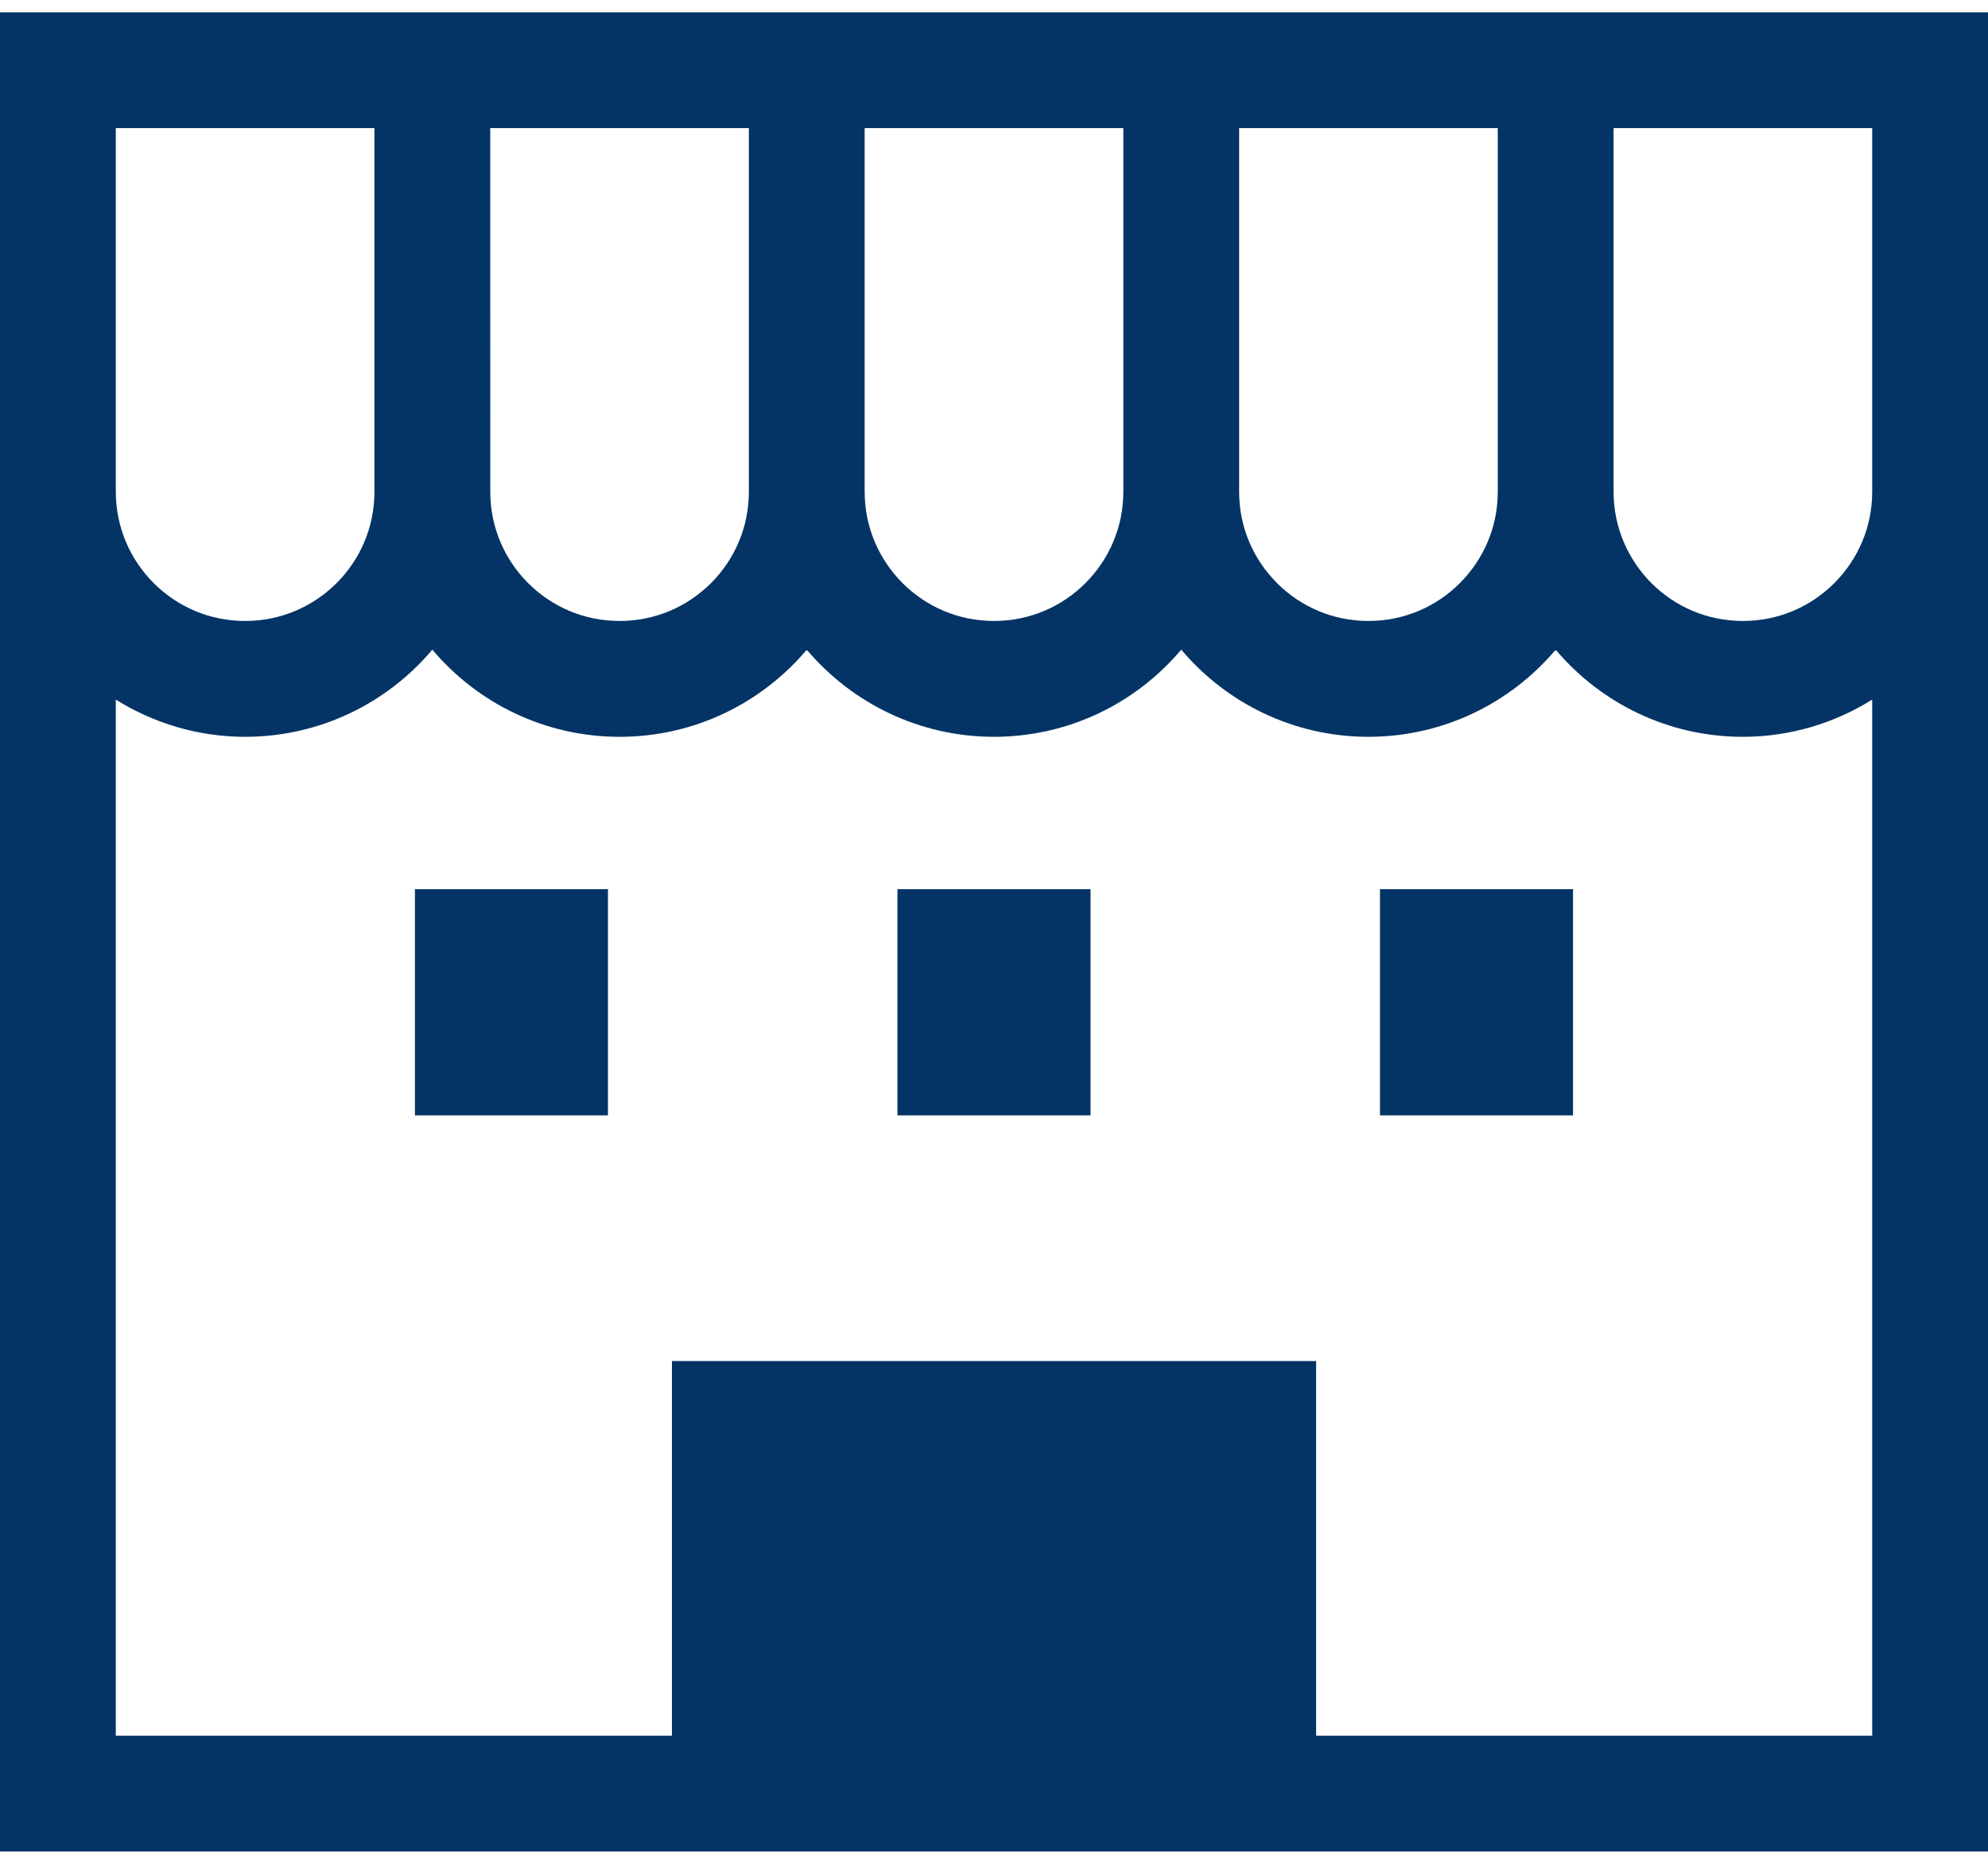
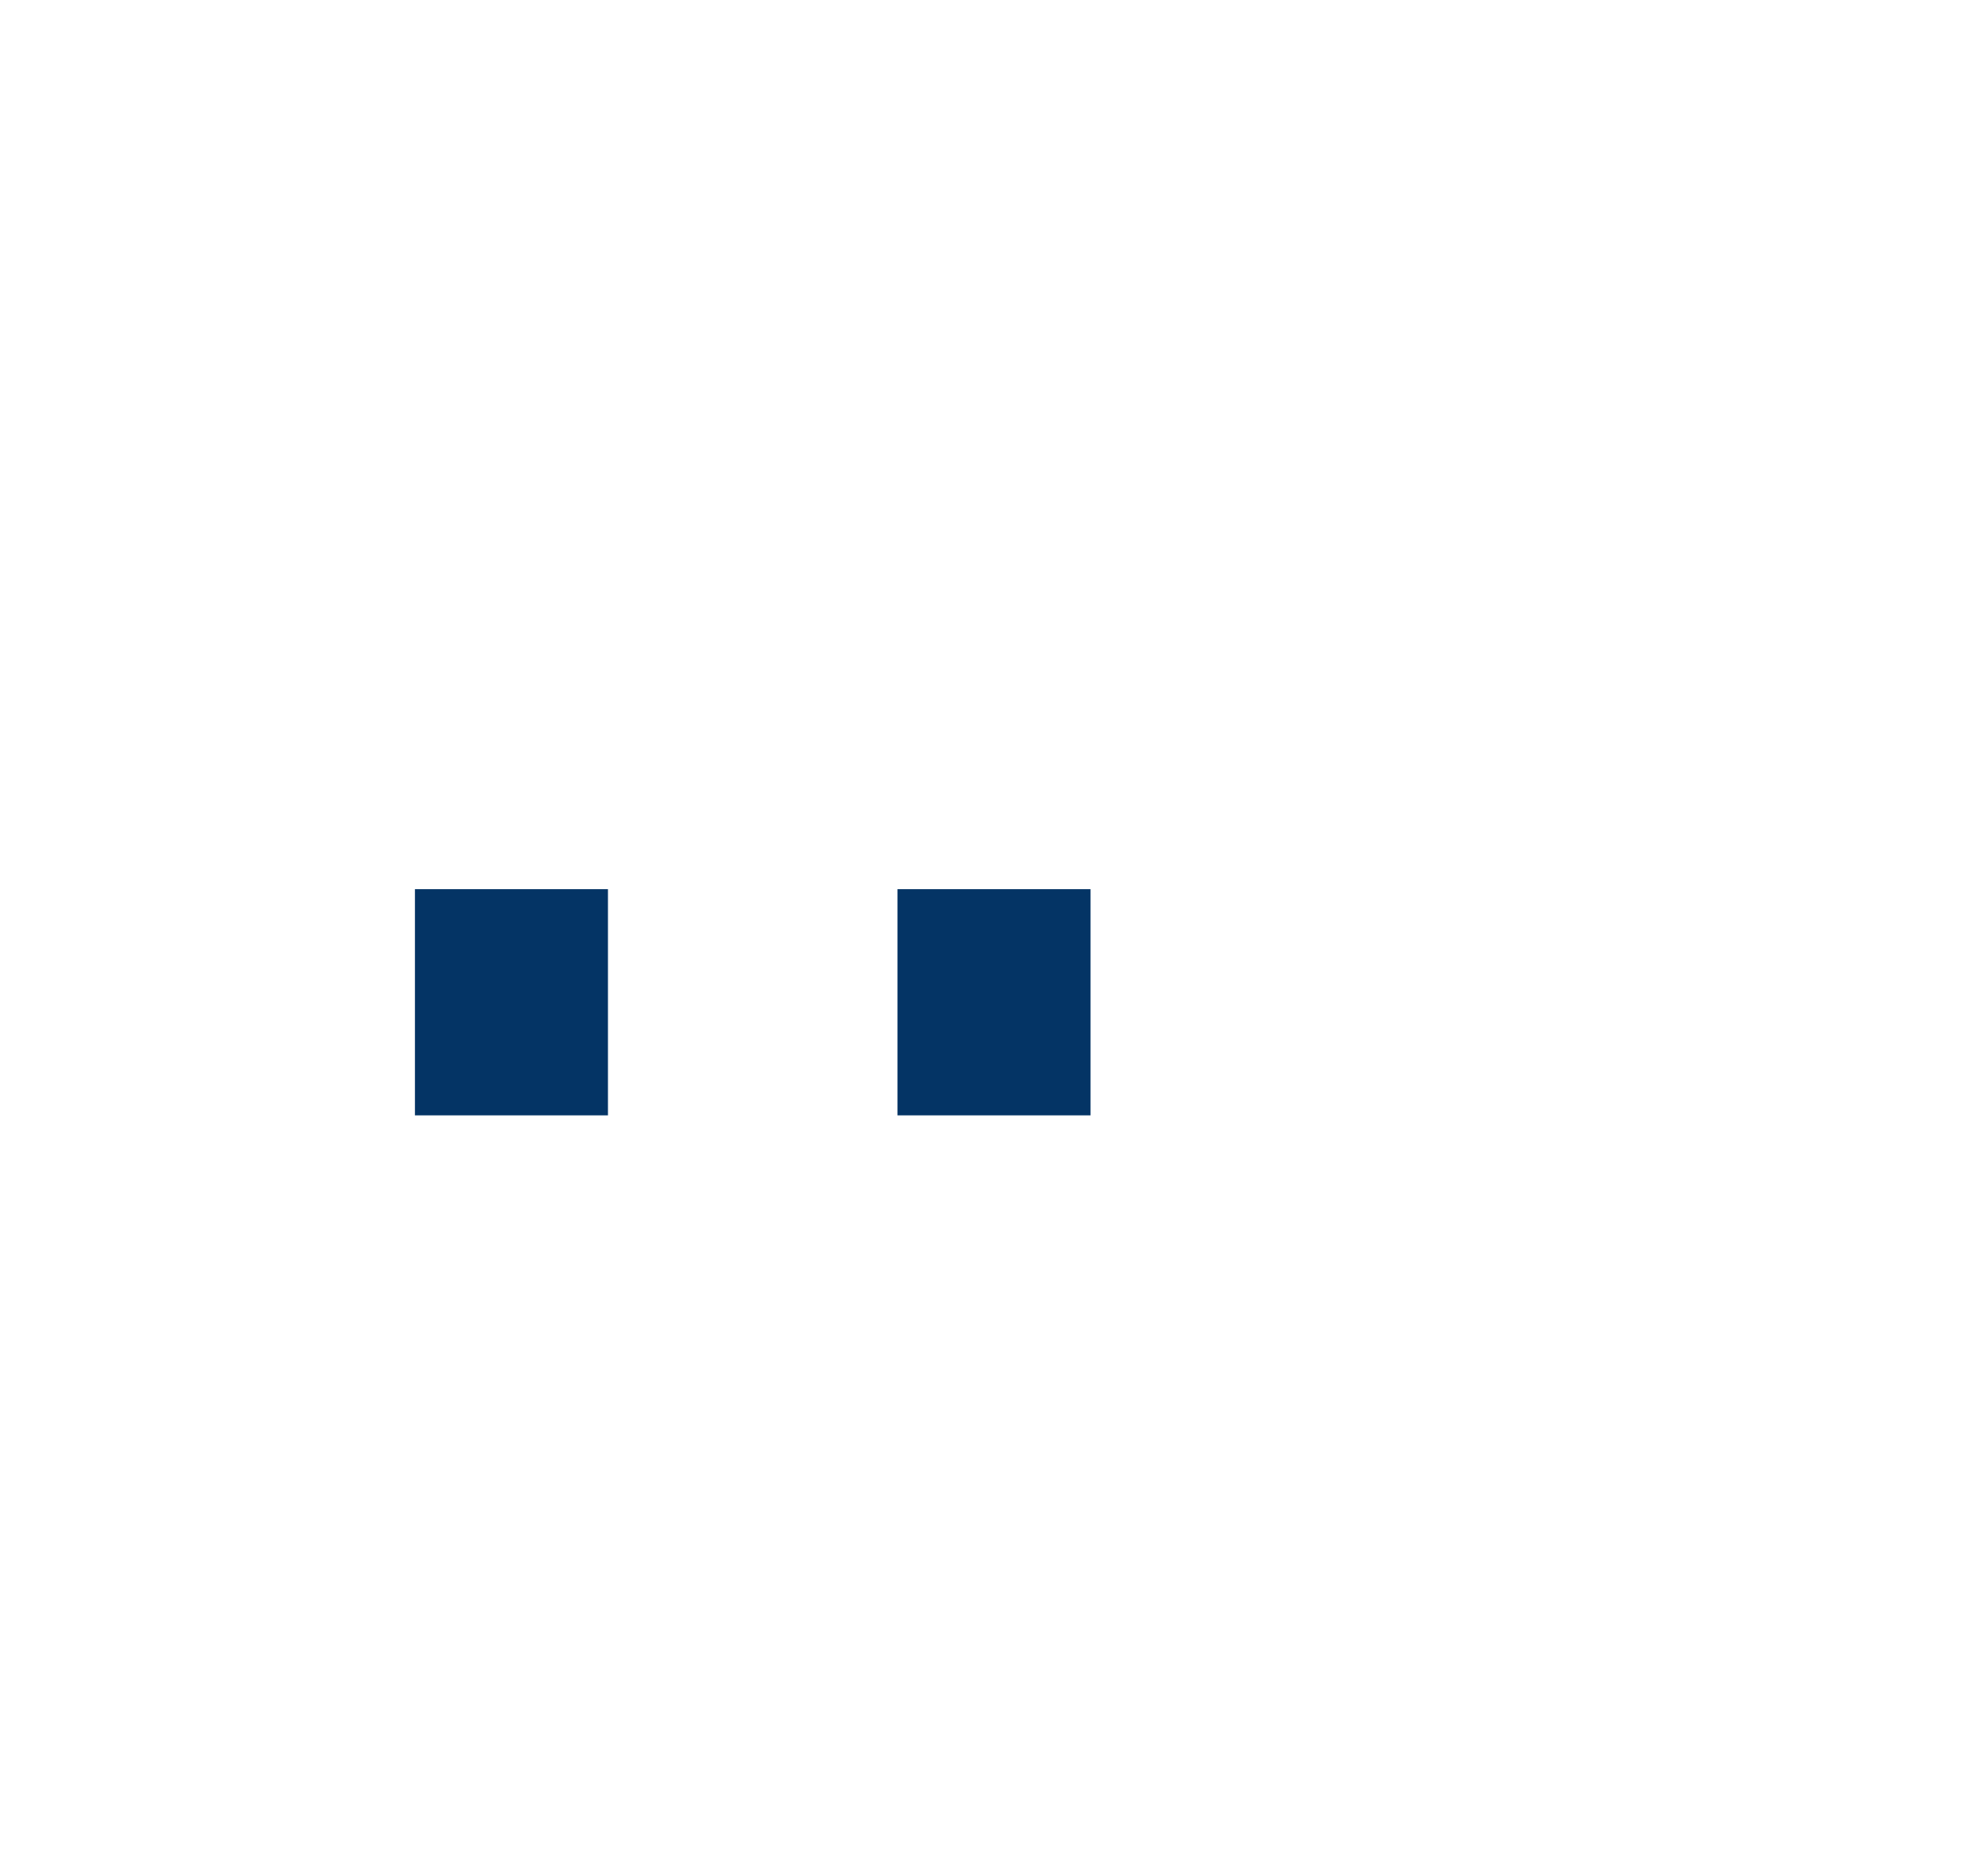
<svg xmlns="http://www.w3.org/2000/svg" width="32" height="30" viewBox="0 0 32 30" fill="none">
-   <path d="M0 0.198V7.914V29.802H32V28.87V7.914V0.198H0ZM19.946 2.062H24.109V7.914C24.109 8.491 23.877 9.006 23.499 9.386C23.12 9.764 22.605 9.995 22.027 9.995C21.45 9.995 20.935 9.764 20.556 9.386C20.177 9.006 19.946 8.492 19.946 7.914V2.062ZM13.918 2.062H18.082V7.914C18.081 8.492 17.85 9.006 17.472 9.386C17.092 9.764 16.578 9.995 16 9.995C15.422 9.995 14.908 9.764 14.528 9.386C14.15 9.006 13.919 8.492 13.918 7.914V2.062H13.918ZM7.891 2.062H12.054V7.914C12.054 8.492 11.823 9.006 11.445 9.386C11.065 9.764 10.551 9.995 9.973 9.995C9.395 9.995 8.881 9.764 8.501 9.386C8.123 9.006 7.892 8.492 7.892 7.914L7.891 2.062ZM1.864 2.062H6.027V7.914C6.027 8.492 5.796 9.006 5.418 9.386C5.038 9.764 4.523 9.995 3.945 9.995C3.368 9.995 2.853 9.764 2.474 9.386C2.096 9.006 1.865 8.492 1.864 7.914L1.864 2.062ZM30.136 27.938H21.185V21.908H10.816V27.938H1.864V11.261C2.469 11.638 3.18 11.859 3.945 11.86C5.155 11.859 6.236 11.314 6.959 10.457C7.683 11.314 8.763 11.859 9.973 11.86C11.182 11.86 12.263 11.314 12.986 10.458C13.71 11.314 14.791 11.859 16 11.86C17.21 11.859 18.29 11.314 19.014 10.457C19.737 11.314 20.818 11.859 22.027 11.86C23.237 11.859 24.317 11.314 25.041 10.458C25.765 11.314 26.845 11.86 28.055 11.86C28.82 11.859 29.532 11.638 30.136 11.261V27.938ZM30.136 7.914C30.136 8.492 29.904 9.006 29.526 9.386C29.147 9.764 28.632 9.995 28.055 9.995C27.477 9.995 26.962 9.764 26.582 9.386C26.205 9.006 25.974 8.492 25.973 7.914V2.062H30.136L30.136 7.914Z" fill="#043465" />
  <path d="M9.786 14.312H6.679V17.953H9.786V14.312Z" fill="#043465" />
-   <path d="M25.32 14.312H22.213V17.953H25.32V14.312Z" fill="#043465" />
  <path d="M17.554 14.312H14.446V17.953H17.554V14.312Z" fill="#043465" />
</svg>